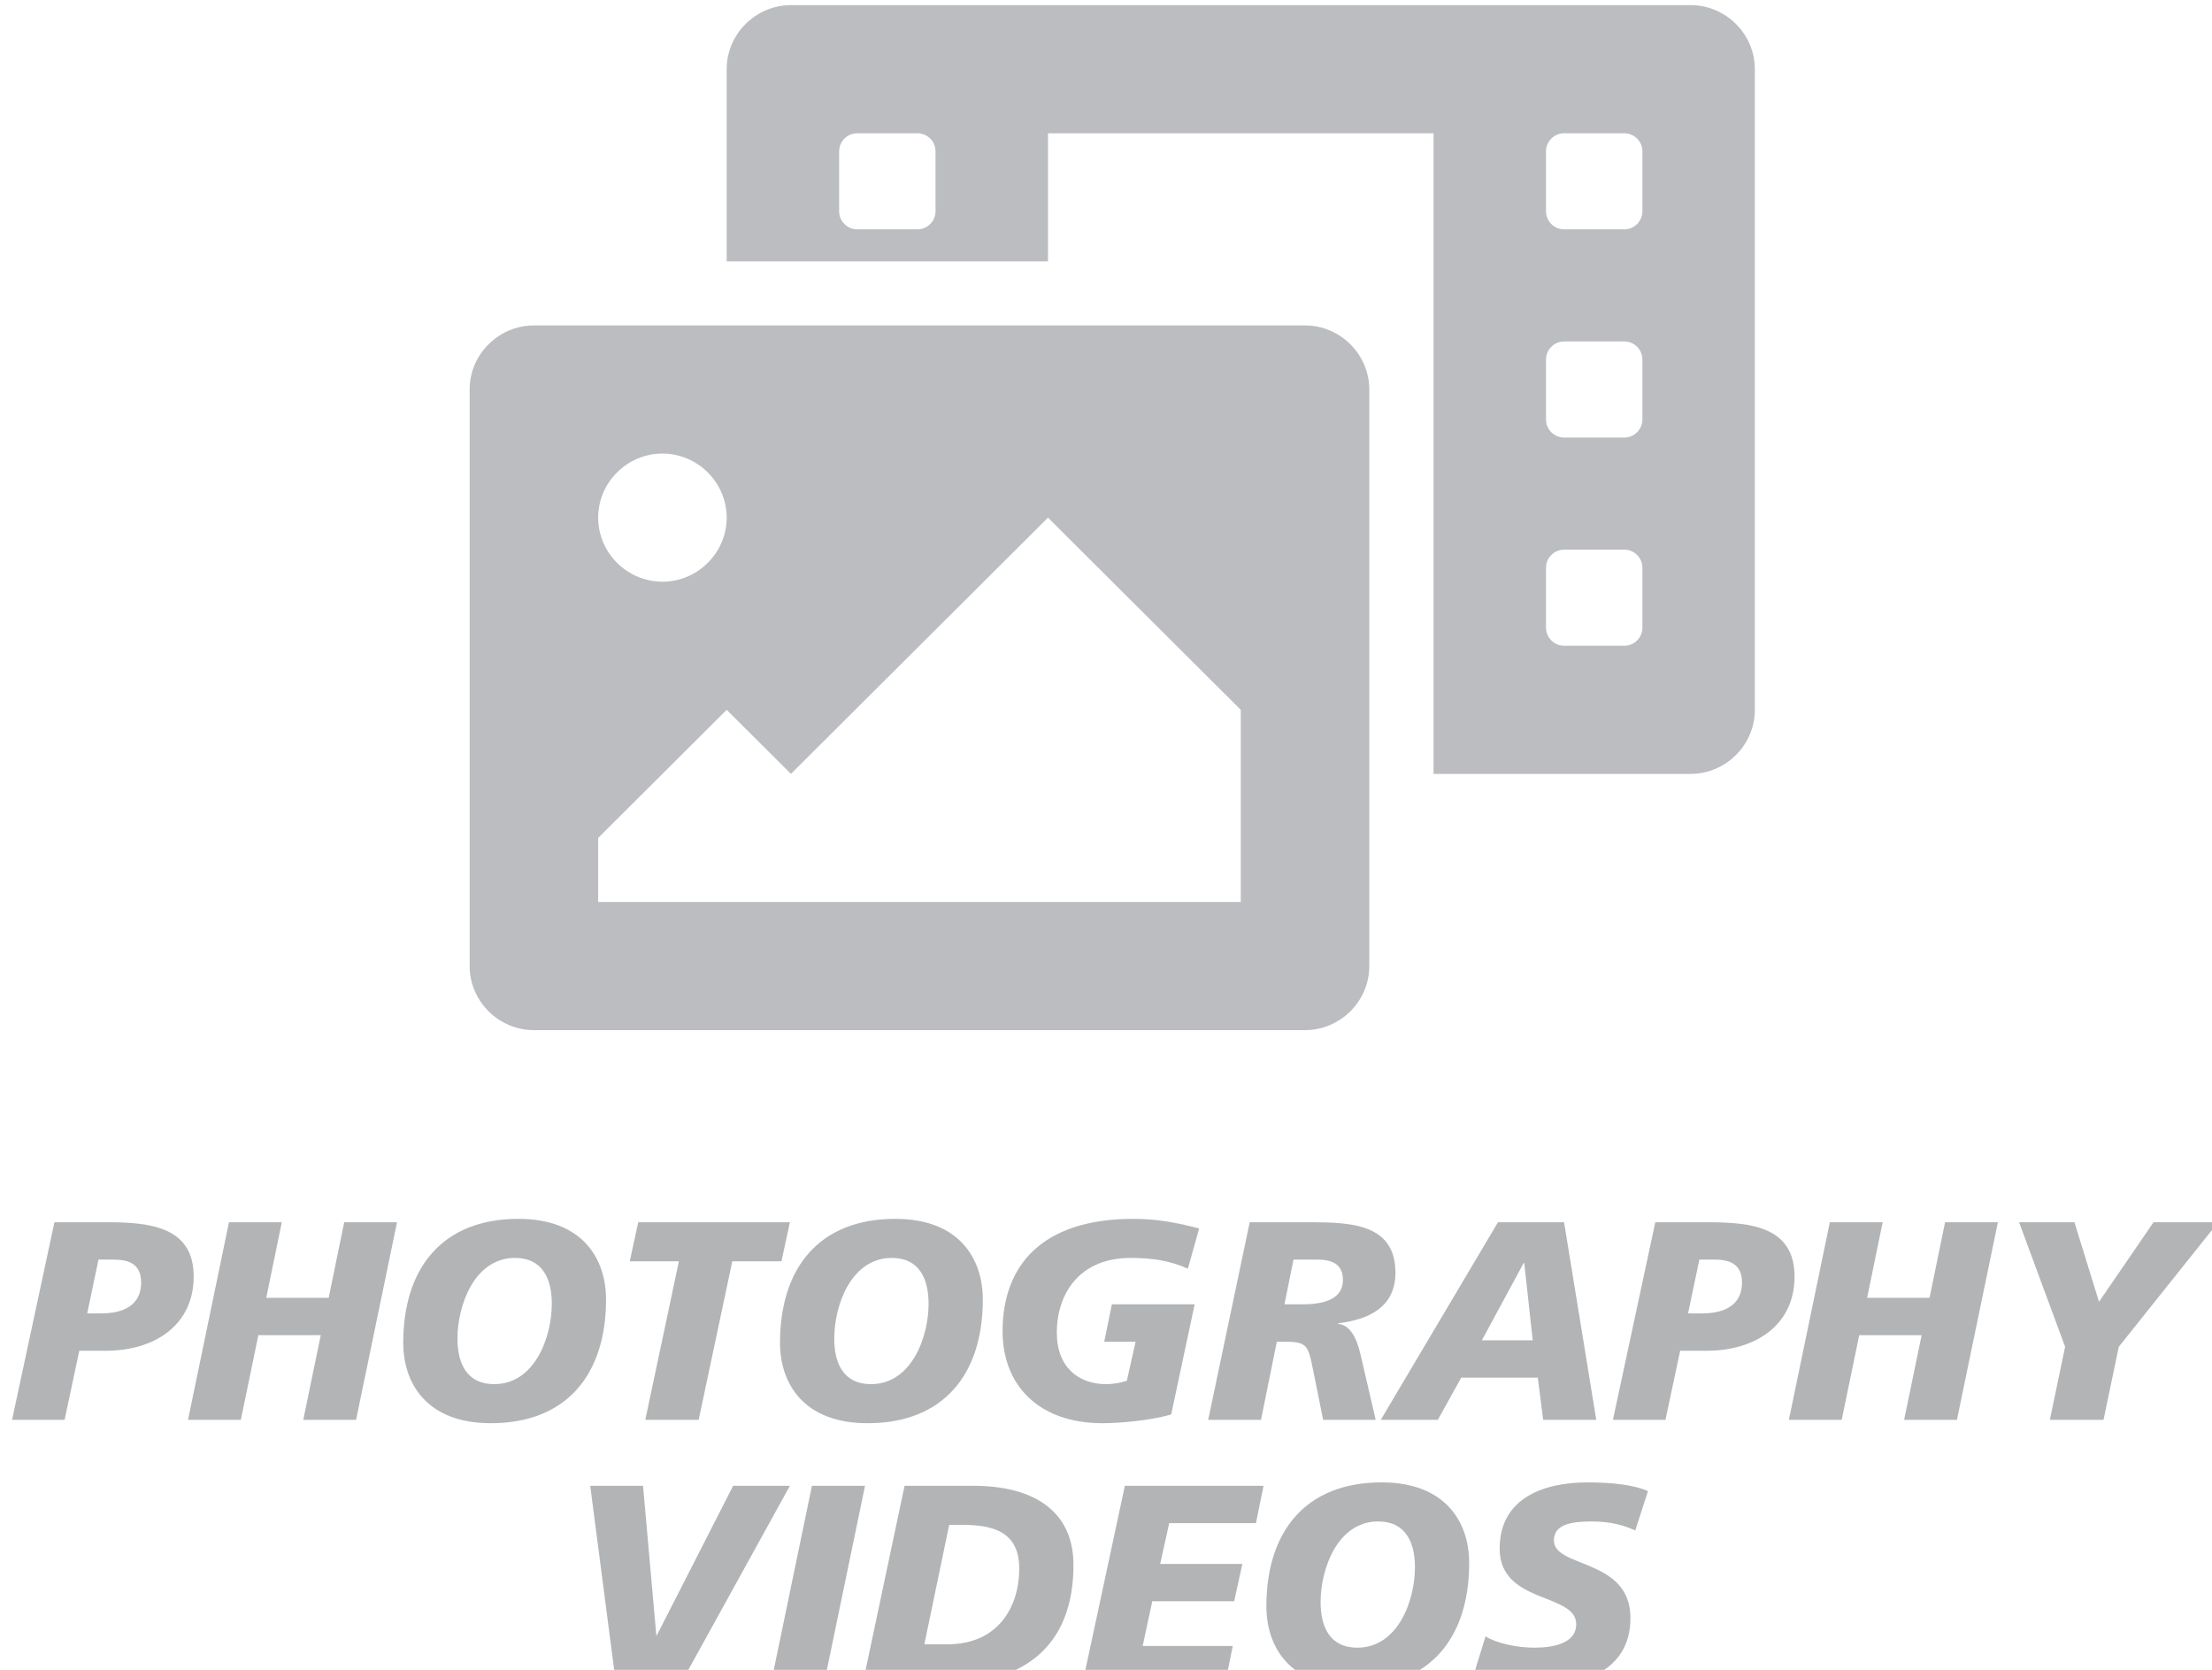
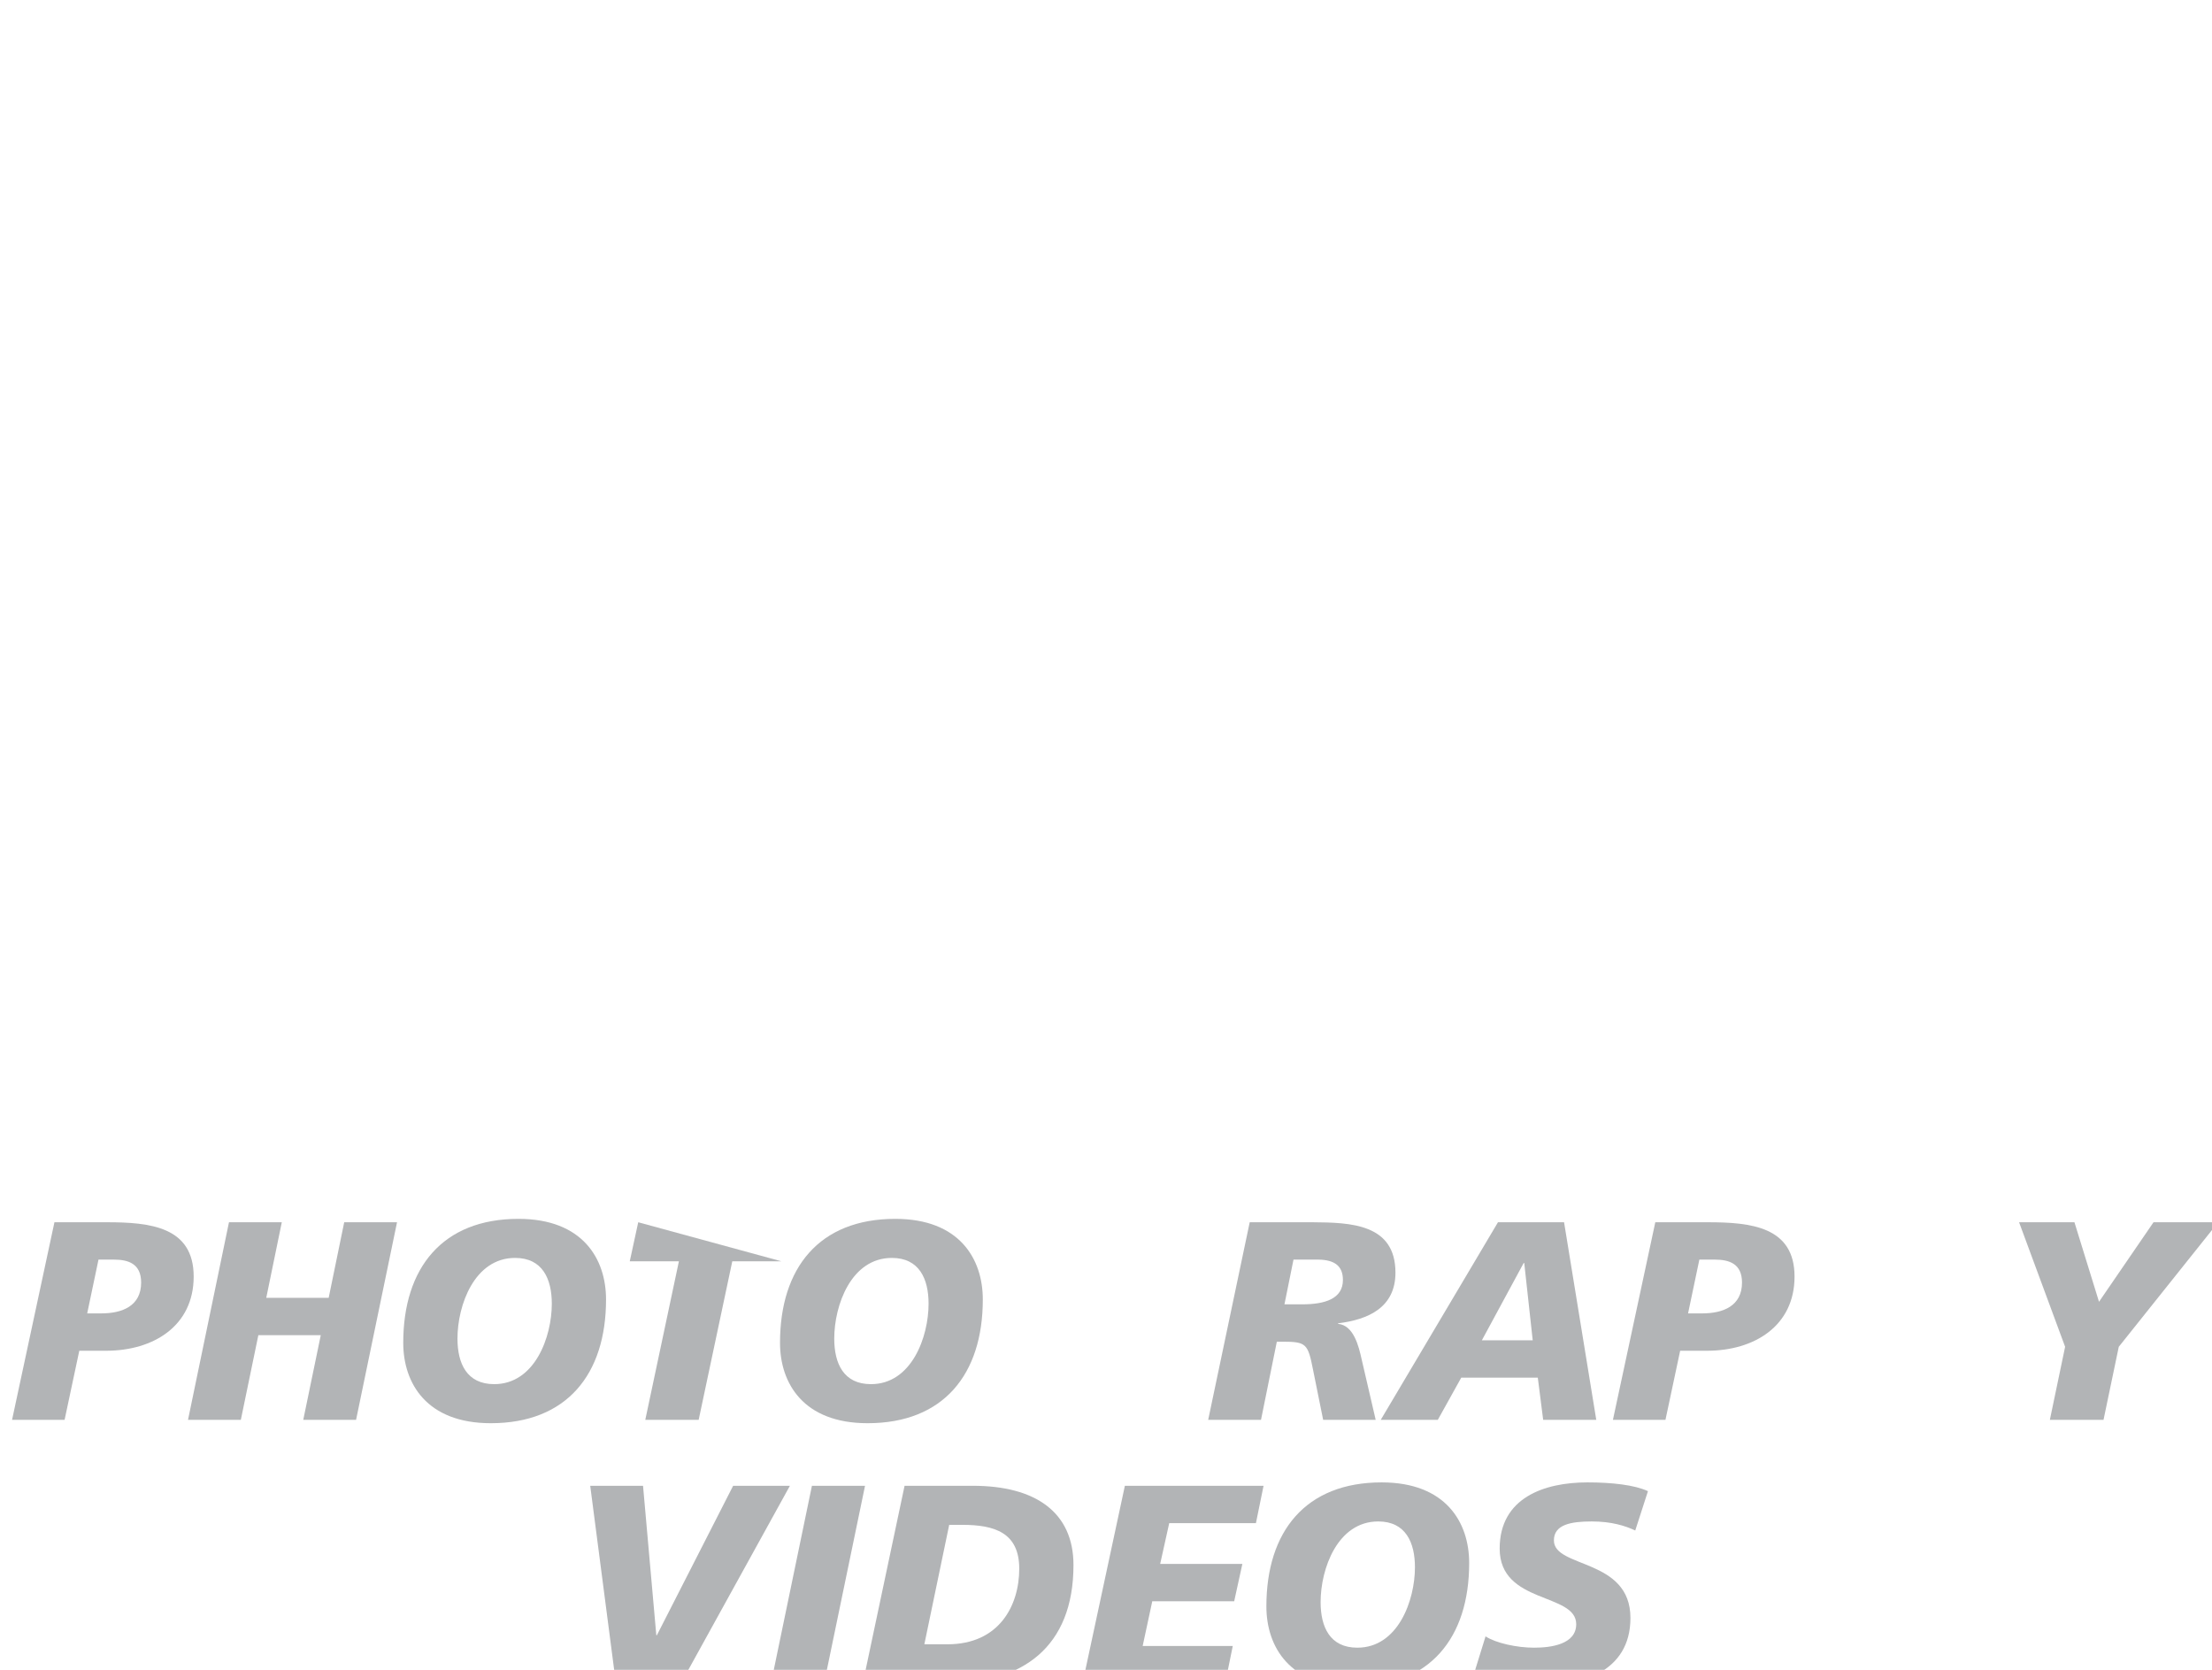
<svg xmlns="http://www.w3.org/2000/svg" width="159px" height="120px" version="1.1" xml:space="preserve" style="fill-rule:evenodd;clip-rule:evenodd;stroke-linejoin:round;stroke-miterlimit:2;">
  <g transform="matrix(1,0,0,1,-1004.33,-1854.13)">
    <g transform="matrix(11.522,0,0,6.092,0,0)">
      <g id="VIDEOS" transform="matrix(0.144,0,0,0.144,34.348,263.3)">
        <g transform="matrix(0.295,0,0,0.559,198.438,-1014.89)">
          <g transform="matrix(41.479,0,0,41.479,572.345,2533.64)">
            <path d="M0.309,-0.566L0.364,-0.566C0.414,-0.566 0.46,-0.552 0.46,-0.485C0.46,-0.402 0.393,-0.376 0.319,-0.376L0.269,-0.376L0.309,-0.566ZM0.003,-0L0.189,-0L0.241,-0.244L0.336,-0.244C0.504,-0.244 0.646,-0.332 0.646,-0.506C0.646,-0.682 0.492,-0.698 0.339,-0.698L0.153,-0.698L0.003,-0Z" style="fill:rgb(178,180,182);fill-rule:nonzero;" />
          </g>
          <g transform="matrix(41.479,0,0,41.479,597.688,2533.64)">
            <path d="M0.015,-0L0.202,-0L0.264,-0.299L0.485,-0.299L0.423,-0L0.61,-0L0.755,-0.698L0.568,-0.698L0.513,-0.431L0.292,-0.431L0.347,-0.698L0.16,-0.698L0.015,-0Z" style="fill:rgb(178,180,182);fill-rule:nonzero;" />
          </g>
          <g transform="matrix(41.479,0,0,41.479,627.636,2533.64)">
            <path d="M0.773,-0.425C0.773,-0.569 0.69,-0.71 0.463,-0.71C0.194,-0.71 0.055,-0.537 0.055,-0.272C0.055,-0.129 0.138,0.012 0.365,0.012C0.634,0.012 0.773,-0.161 0.773,-0.425ZM0.581,-0.41C0.581,-0.293 0.521,-0.126 0.377,-0.126C0.28,-0.126 0.247,-0.199 0.247,-0.287C0.247,-0.405 0.307,-0.572 0.451,-0.572C0.548,-0.572 0.581,-0.498 0.581,-0.41Z" style="fill:rgb(178,180,182);fill-rule:nonzero;" />
          </g>
          <g transform="matrix(41.479,0,0,41.479,659.906,2533.64)">
-             <path d="M0.134,-0L0.323,-0L0.442,-0.56L0.616,-0.56L0.646,-0.698L0.109,-0.698L0.079,-0.56L0.253,-0.56L0.134,-0Z" style="fill:rgb(178,180,182);fill-rule:nonzero;" />
+             <path d="M0.134,-0L0.323,-0L0.442,-0.56L0.616,-0.56L0.109,-0.698L0.079,-0.56L0.253,-0.56L0.134,-0Z" style="fill:rgb(178,180,182);fill-rule:nonzero;" />
          </g>
          <g transform="matrix(41.479,0,0,41.479,682.968,2533.64)">
            <path d="M0.773,-0.425C0.773,-0.569 0.69,-0.71 0.463,-0.71C0.194,-0.71 0.055,-0.537 0.055,-0.272C0.055,-0.129 0.138,0.012 0.365,0.012C0.634,0.012 0.773,-0.161 0.773,-0.425ZM0.581,-0.41C0.581,-0.293 0.521,-0.126 0.377,-0.126C0.28,-0.126 0.247,-0.199 0.247,-0.287C0.247,-0.405 0.307,-0.572 0.451,-0.572C0.548,-0.572 0.581,-0.498 0.581,-0.41Z" style="fill:rgb(178,180,182);fill-rule:nonzero;" />
          </g>
          <g transform="matrix(41.479,0,0,41.479,715.239,2533.64)">
-             <path d="M0.761,-0.676C0.685,-0.696 0.613,-0.71 0.528,-0.71C0.204,-0.71 0.065,-0.545 0.065,-0.313C0.065,-0.121 0.194,0.012 0.419,0.012C0.479,0.012 0.592,0.002 0.662,-0.019L0.745,-0.408L0.452,-0.408L0.425,-0.276L0.536,-0.276L0.505,-0.138C0.479,-0.13 0.455,-0.126 0.431,-0.126C0.336,-0.126 0.257,-0.184 0.257,-0.308C0.257,-0.44 0.332,-0.572 0.519,-0.572C0.6,-0.572 0.66,-0.561 0.721,-0.534L0.761,-0.676Z" style="fill:rgb(178,180,182);fill-rule:nonzero;" />
-           </g>
+             </g>
          <g transform="matrix(41.479,0,0,41.479,747.509,2533.64)">
            <path d="M0.317,-0.566L0.406,-0.566C0.462,-0.565 0.492,-0.544 0.492,-0.494C0.492,-0.428 0.429,-0.408 0.348,-0.408L0.285,-0.408L0.317,-0.566ZM0.015,-0L0.202,-0L0.258,-0.276L0.278,-0.276C0.362,-0.276 0.368,-0.269 0.386,-0.178L0.422,-0L0.608,-0L0.558,-0.215C0.548,-0.26 0.53,-0.334 0.475,-0.339L0.475,-0.341C0.582,-0.354 0.678,-0.397 0.678,-0.52C0.678,-0.693 0.518,-0.697 0.385,-0.698L0.162,-0.698L0.015,-0Z" style="fill:rgb(178,180,182);fill-rule:nonzero;" />
          </g>
          <g transform="matrix(41.479,0,0,41.479,775.175,2533.64)">
            <path d="M-0.041,-0L0.161,-0L0.244,-0.149L0.515,-0.149L0.534,-0L0.722,-0L0.608,-0.698L0.374,-0.698L-0.041,-0ZM0.497,-0.281L0.317,-0.281L0.465,-0.554L0.467,-0.554L0.497,-0.281Z" style="fill:rgb(178,180,182);fill-rule:nonzero;" />
          </g>
          <g transform="matrix(41.479,0,0,41.479,807.446,2533.64)">
            <path d="M0.309,-0.566L0.364,-0.566C0.414,-0.566 0.46,-0.552 0.46,-0.485C0.46,-0.402 0.393,-0.376 0.319,-0.376L0.269,-0.376L0.309,-0.566ZM0.003,-0L0.189,-0L0.241,-0.244L0.336,-0.244C0.504,-0.244 0.646,-0.332 0.646,-0.506C0.646,-0.682 0.492,-0.698 0.339,-0.698L0.153,-0.698L0.003,-0Z" style="fill:rgb(178,180,182);fill-rule:nonzero;" />
          </g>
          <g transform="matrix(41.479,0,0,41.479,832.789,2533.64)">
-             <path d="M0.015,-0L0.202,-0L0.264,-0.299L0.485,-0.299L0.423,-0L0.61,-0L0.755,-0.698L0.568,-0.698L0.513,-0.431L0.292,-0.431L0.347,-0.698L0.16,-0.698L0.015,-0Z" style="fill:rgb(178,180,182);fill-rule:nonzero;" />
-           </g>
+             </g>
          <g transform="matrix(41.479,0,0,41.479,862.737,2533.64)">
            <path d="M0.217,-0L0.407,-0L0.461,-0.258L0.813,-0.698L0.584,-0.698L0.391,-0.417L0.304,-0.698L0.108,-0.698L0.271,-0.258L0.217,-0Z" style="fill:rgb(178,180,182);fill-rule:nonzero;" />
          </g>
          <g transform="matrix(41.479,0,0,41.479,653.021,2572.26)">
            <path d="M0.812,-0.698L0.611,-0.698L0.341,-0.17L0.339,-0.17L0.292,-0.698L0.105,-0.698L0.196,-0L0.426,-0L0.812,-0.698Z" style="fill:rgb(178,180,182);fill-rule:nonzero;" />
          </g>
          <g transform="matrix(41.479,0,0,41.479,682.968,2572.26)">
            <path d="M0.023,-0L0.211,-0L0.356,-0.698L0.168,-0.698L0.023,-0Z" style="fill:rgb(178,180,182);fill-rule:nonzero;" />
          </g>
          <g transform="matrix(41.479,0,0,41.479,696.781,2572.26)">
            <path d="M0.015,-0L0.316,-0C0.578,-0 0.761,-0.126 0.761,-0.418C0.761,-0.604 0.627,-0.698 0.405,-0.698L0.163,-0.698L0.015,-0ZM0.321,-0.56L0.367,-0.56C0.481,-0.56 0.569,-0.533 0.569,-0.405C0.569,-0.275 0.498,-0.138 0.315,-0.138L0.233,-0.138L0.321,-0.56Z" style="fill:rgb(178,180,182);fill-rule:nonzero;" />
          </g>
          <g transform="matrix(41.479,0,0,41.479,729.051,2572.26)">
            <path d="M0.015,-0L0.52,-0L0.547,-0.132L0.228,-0.132L0.262,-0.29L0.552,-0.29L0.581,-0.422L0.29,-0.422L0.322,-0.566L0.629,-0.566L0.656,-0.698L0.165,-0.698L0.015,-0Z" style="fill:rgb(178,180,182);fill-rule:nonzero;" />
          </g>
          <g transform="matrix(41.479,0,0,41.479,754.395,2572.26)">
            <path d="M0.773,-0.425C0.773,-0.569 0.69,-0.71 0.463,-0.71C0.194,-0.71 0.055,-0.537 0.055,-0.272C0.055,-0.129 0.138,0.012 0.365,0.012C0.634,0.012 0.773,-0.161 0.773,-0.425ZM0.581,-0.41C0.581,-0.293 0.521,-0.126 0.377,-0.126C0.28,-0.126 0.247,-0.199 0.247,-0.287C0.247,-0.405 0.307,-0.572 0.451,-0.572C0.548,-0.572 0.581,-0.498 0.581,-0.41Z" style="fill:rgb(178,180,182);fill-rule:nonzero;" />
          </g>
          <g transform="matrix(41.479,0,0,41.479,786.665,2572.26)">
            <path d="M0.628,-0.679C0.581,-0.701 0.5,-0.71 0.414,-0.71C0.261,-0.71 0.103,-0.656 0.103,-0.476C0.103,-0.279 0.374,-0.321 0.374,-0.209C0.374,-0.137 0.283,-0.126 0.225,-0.126C0.164,-0.126 0.09,-0.142 0.053,-0.166L0.009,-0.024C0.07,-0.005 0.153,0.012 0.225,0.012C0.387,0.012 0.566,-0.038 0.566,-0.231C0.566,-0.443 0.295,-0.406 0.295,-0.505C0.295,-0.561 0.355,-0.572 0.429,-0.572C0.498,-0.572 0.547,-0.557 0.583,-0.54L0.628,-0.679Z" style="fill:rgb(178,180,182);fill-rule:nonzero;" />
          </g>
        </g>
        <g id="photo-video.svg" transform="matrix(0.087,0,0,0.164,387.14,285.524)">
-           <path d="M608,0L160,0C142.445,0 128,14.445 128,32L128,128L288,128L288,64L480,64L480,384L608,384C625.555,384 640,369.555 640,352L640,32C640,14.445 625.555,0 608,0ZM232,103C232,107.937 227.937,112 223,112L193,112C188.063,112 184,107.937 184,103L184,73C184,68.063 188.063,64 193,64L223,64C227.937,64 232,68.063 232,73L232,103ZM584,311C584,315.937 579.937,320 575,320L545,320C540.063,320 536,315.937 536,311L536,281C536,276.063 540.063,272 545,272L575,272C579.937,272 584,276.063 584,281L584,311ZM584,207C584,211.937 579.937,216 575,216L545,216C540.063,216 536,211.937 536,207L536,177C536,172.063 540.063,168 545,168L575,168C579.937,168 584,172.063 584,177L584,207ZM584,103C584,107.937 579.937,112 575,112L545,112C540.063,112 536,107.937 536,103L536,73C536,68.063 540.063,64 545,64L575,64C579.937,64 584,68.063 584,73L584,103ZM416,160L32,160C14.445,160 -0,174.445 0,192L0,480C0,497.555 14.445,512 32,512L416,512C433.555,512 448,497.555 448,480L448,192C448,174.445 433.555,160 416,160ZM96,224C113.555,224 128,238.445 128,256C128,273.555 113.555,288 96,288C78.445,288 64,273.555 64,256C64,238.445 78.445,224 96,224ZM384,448L64,448L64,416L128,352L160,384L288,256L384,352L384,448Z" style="fill:rgb(187,189,192);fill-rule:nonzero;" />
-         </g>
+           </g>
      </g>
    </g>
  </g>
</svg>